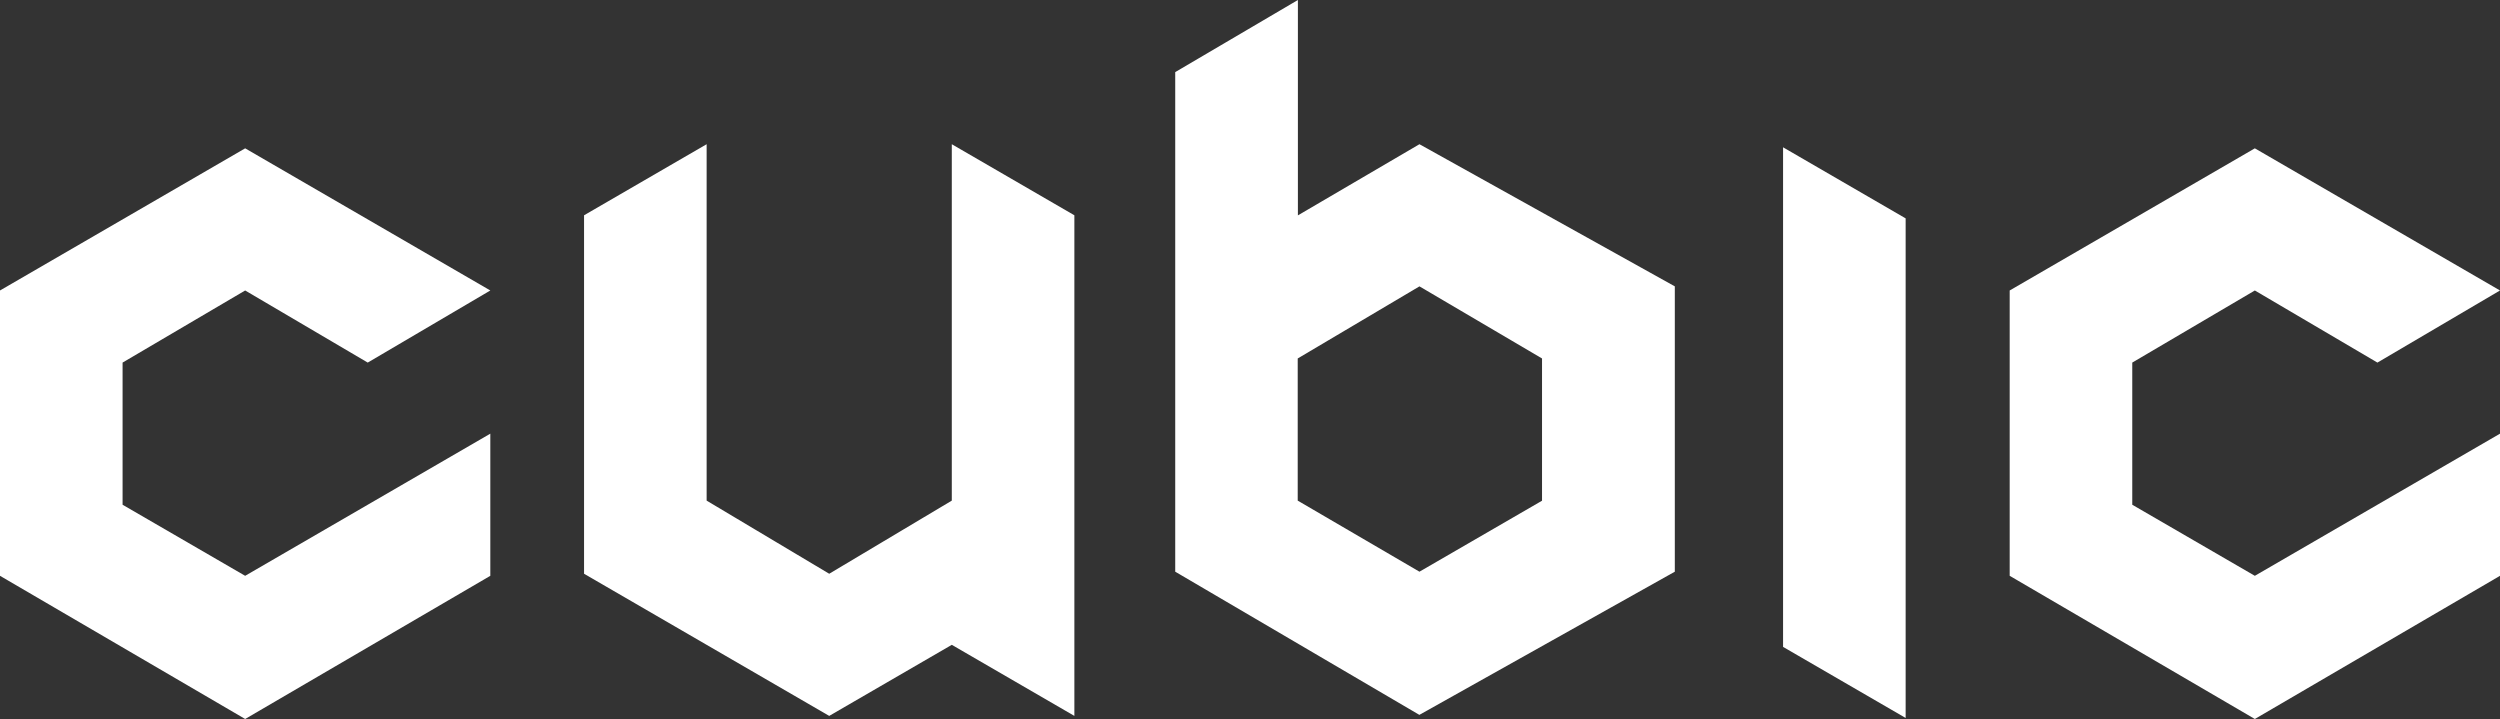
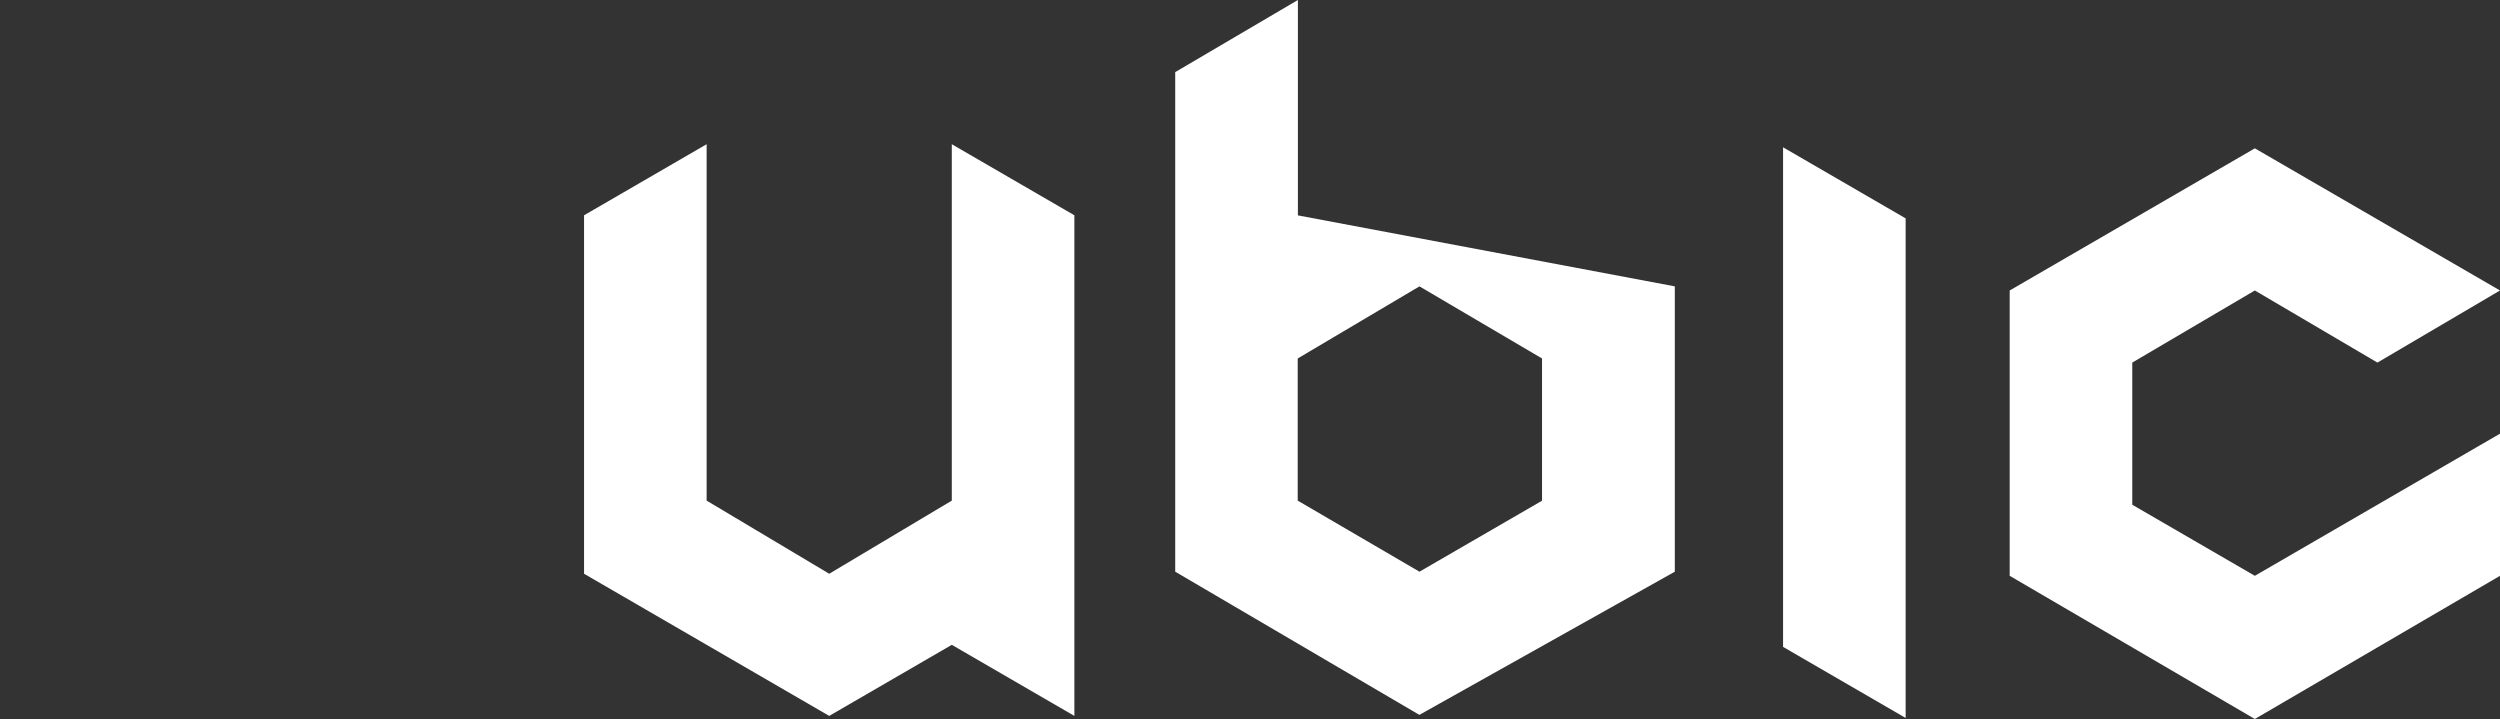
<svg xmlns="http://www.w3.org/2000/svg" viewBox="0 0 533.94 153.56">
  <rect x="0" y="0" width="533.94" height="153.56" fill="#333333" stroke="none" />
  <defs>
    <style>.cls-1{fill:#fff;}</style>
  </defs>
  <title>cubic-type</title>
  <g id="cubic-type">
-     <polygon class="cls-1" points="52.36 62.04 78.54 77.44 104.72 62.04 52.36 31.68 0 62.04 0 122.98 52.36 153.56 104.72 122.98 104.72 92.62 52.36 122.98 26.18 107.8 26.18 77.44 52.36 62.04" />
    <polygon class="cls-1" points="203.28 106.92 177.1 122.54 150.92 106.92 150.92 30.8 124.74 45.98 124.74 122.54 177.1 152.9 203.28 137.72 229.46 152.9 229.46 45.98 203.28 30.8 203.28 106.92" />
-     <path class="cls-1" d="M277.2,46V0L251,15.4V122.1l52.14,30.58,54.56-30.58V61.16L303.16,30.8Zm52.14,60.94L303.16,122.1l-26-15.18V76.56l26-15.4,26.18,15.4Z" />
+     <path class="cls-1" d="M277.2,46V0L251,15.4V122.1l52.14,30.58,54.56-30.58V61.16Zm52.14,60.94L303.16,122.1l-26-15.18V76.56l26-15.4,26.18,15.4Z" />
    <polygon class="cls-1" points="380.82 138.16 407 153.34 407 46.64 380.82 31.46 380.82 138.16" />
    <polygon class="cls-1" points="455.4 107.8 455.4 77.44 481.58 62.04 507.76 77.44 533.94 62.04 481.58 31.68 429.22 62.04 429.22 122.98 481.58 153.56 533.94 122.98 533.94 92.62 481.58 122.98 455.4 107.8" />
  </g>
</svg>